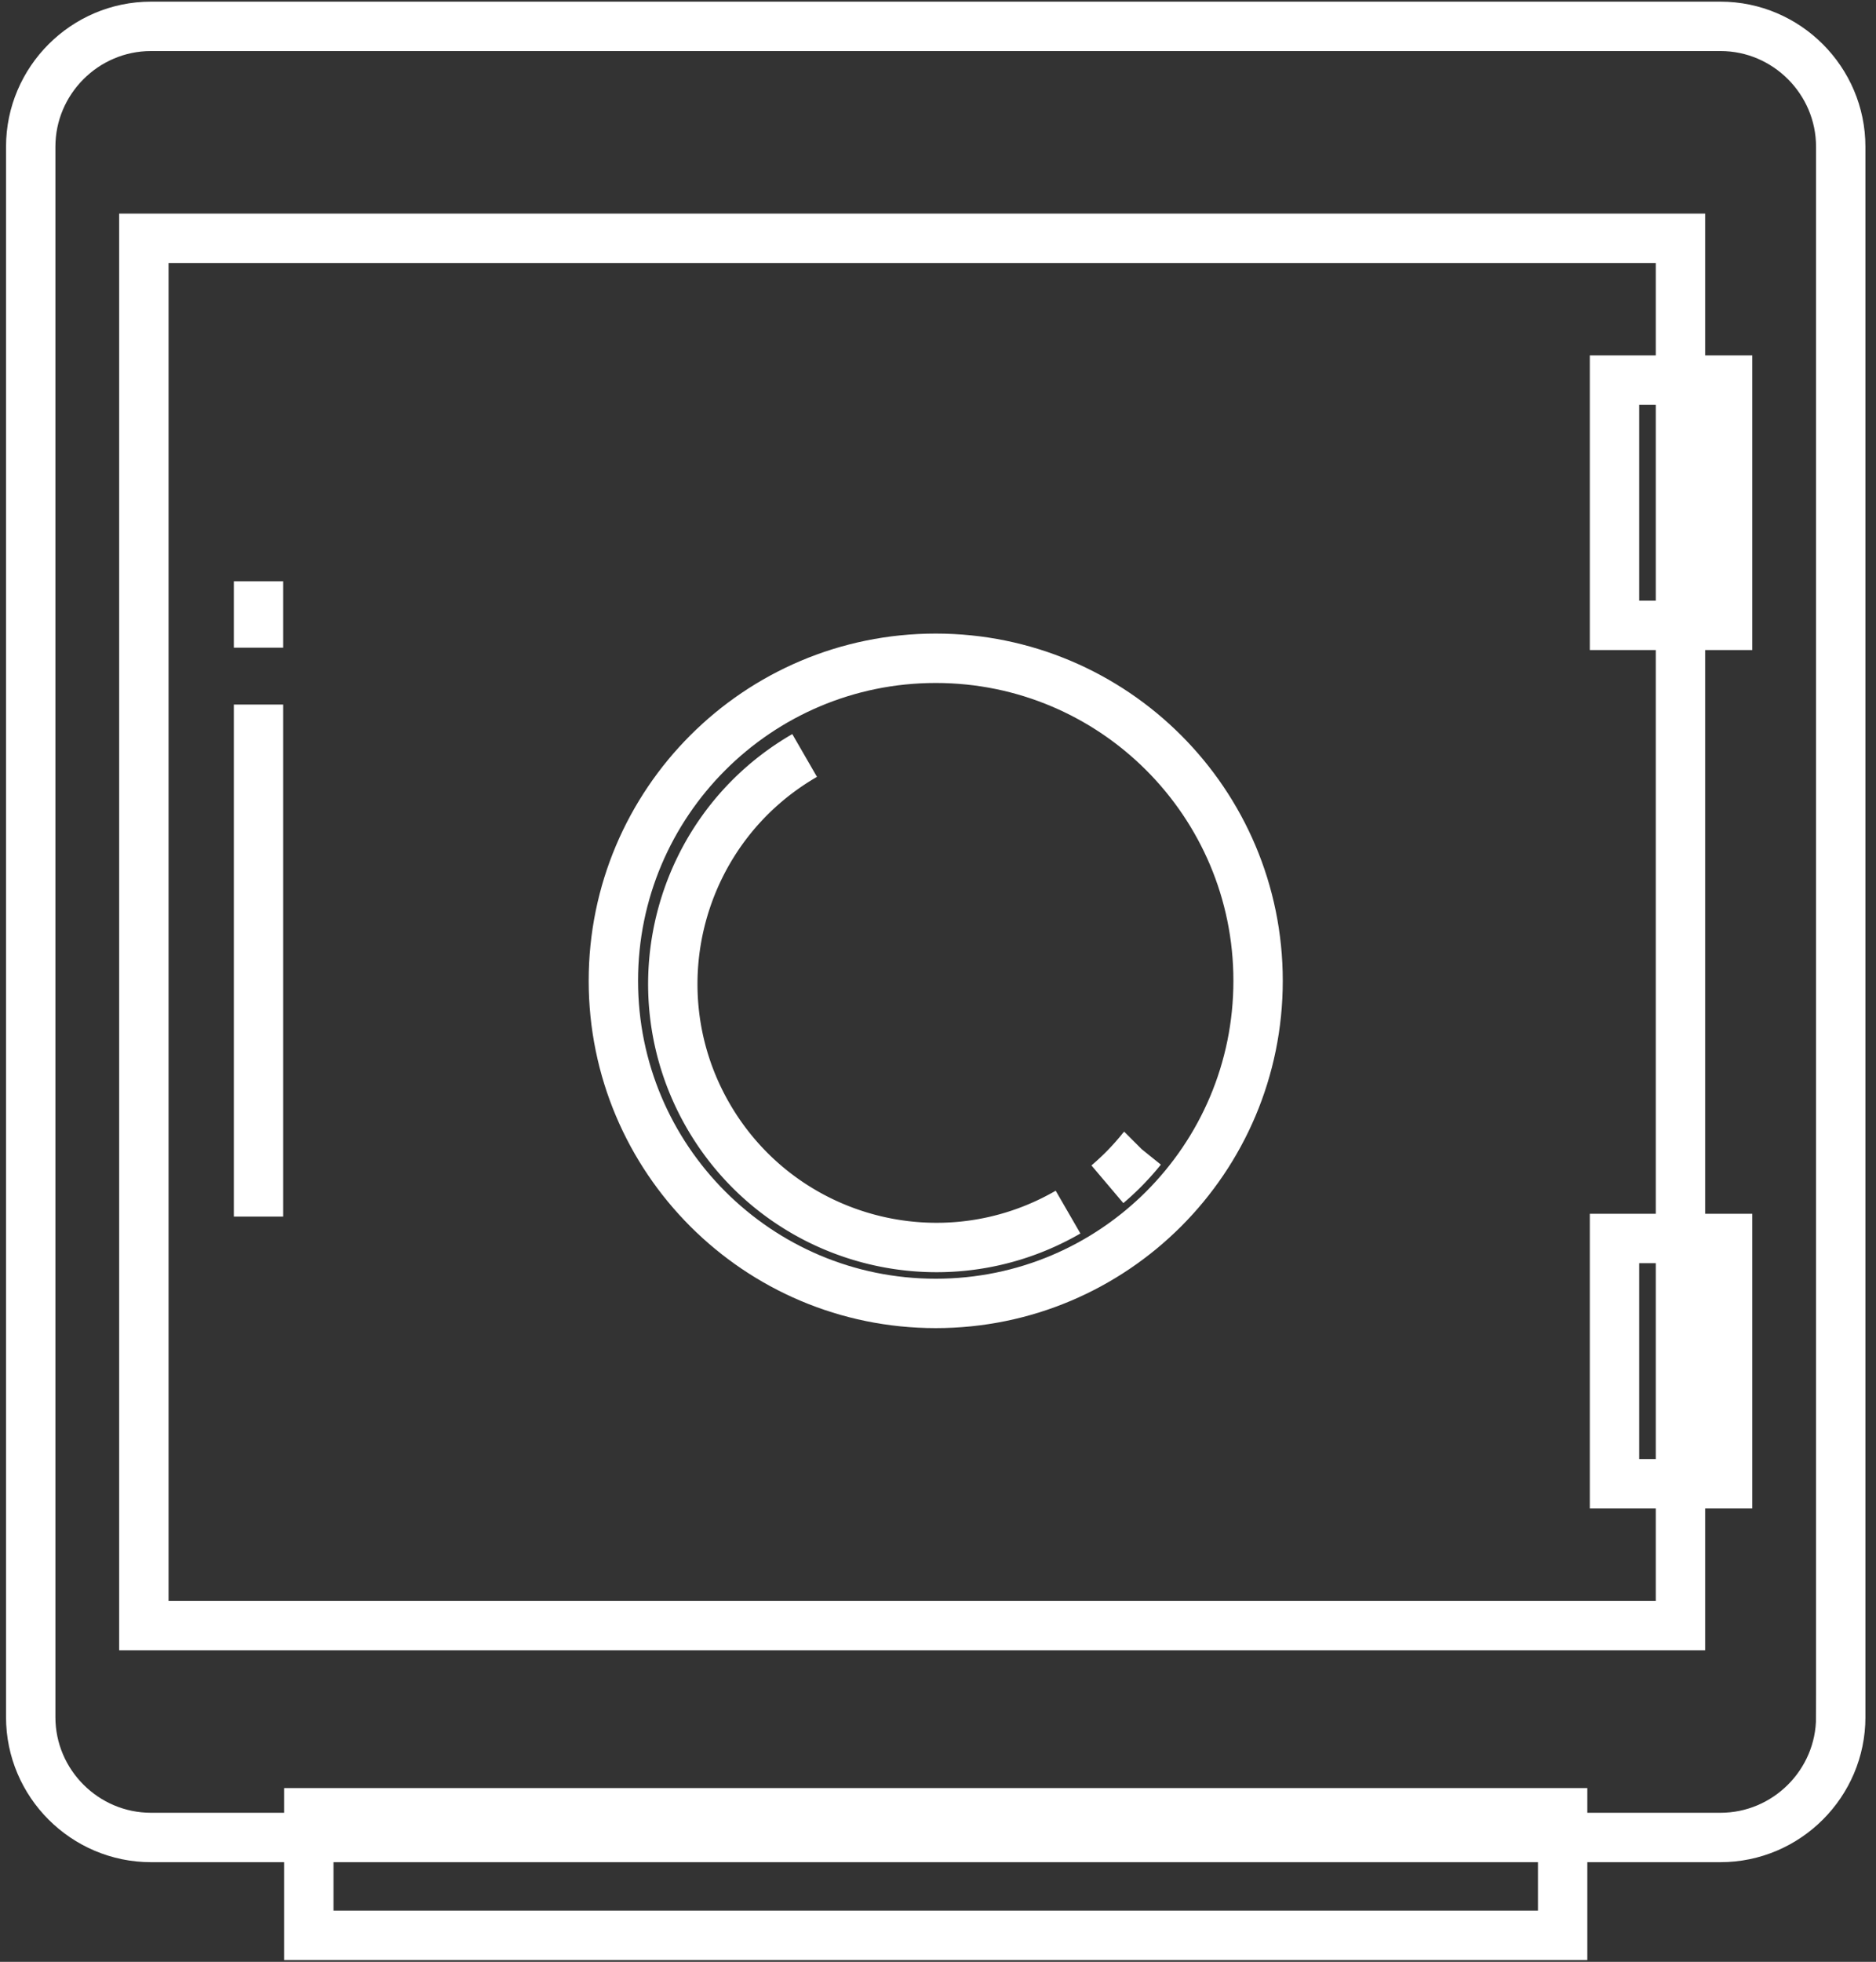
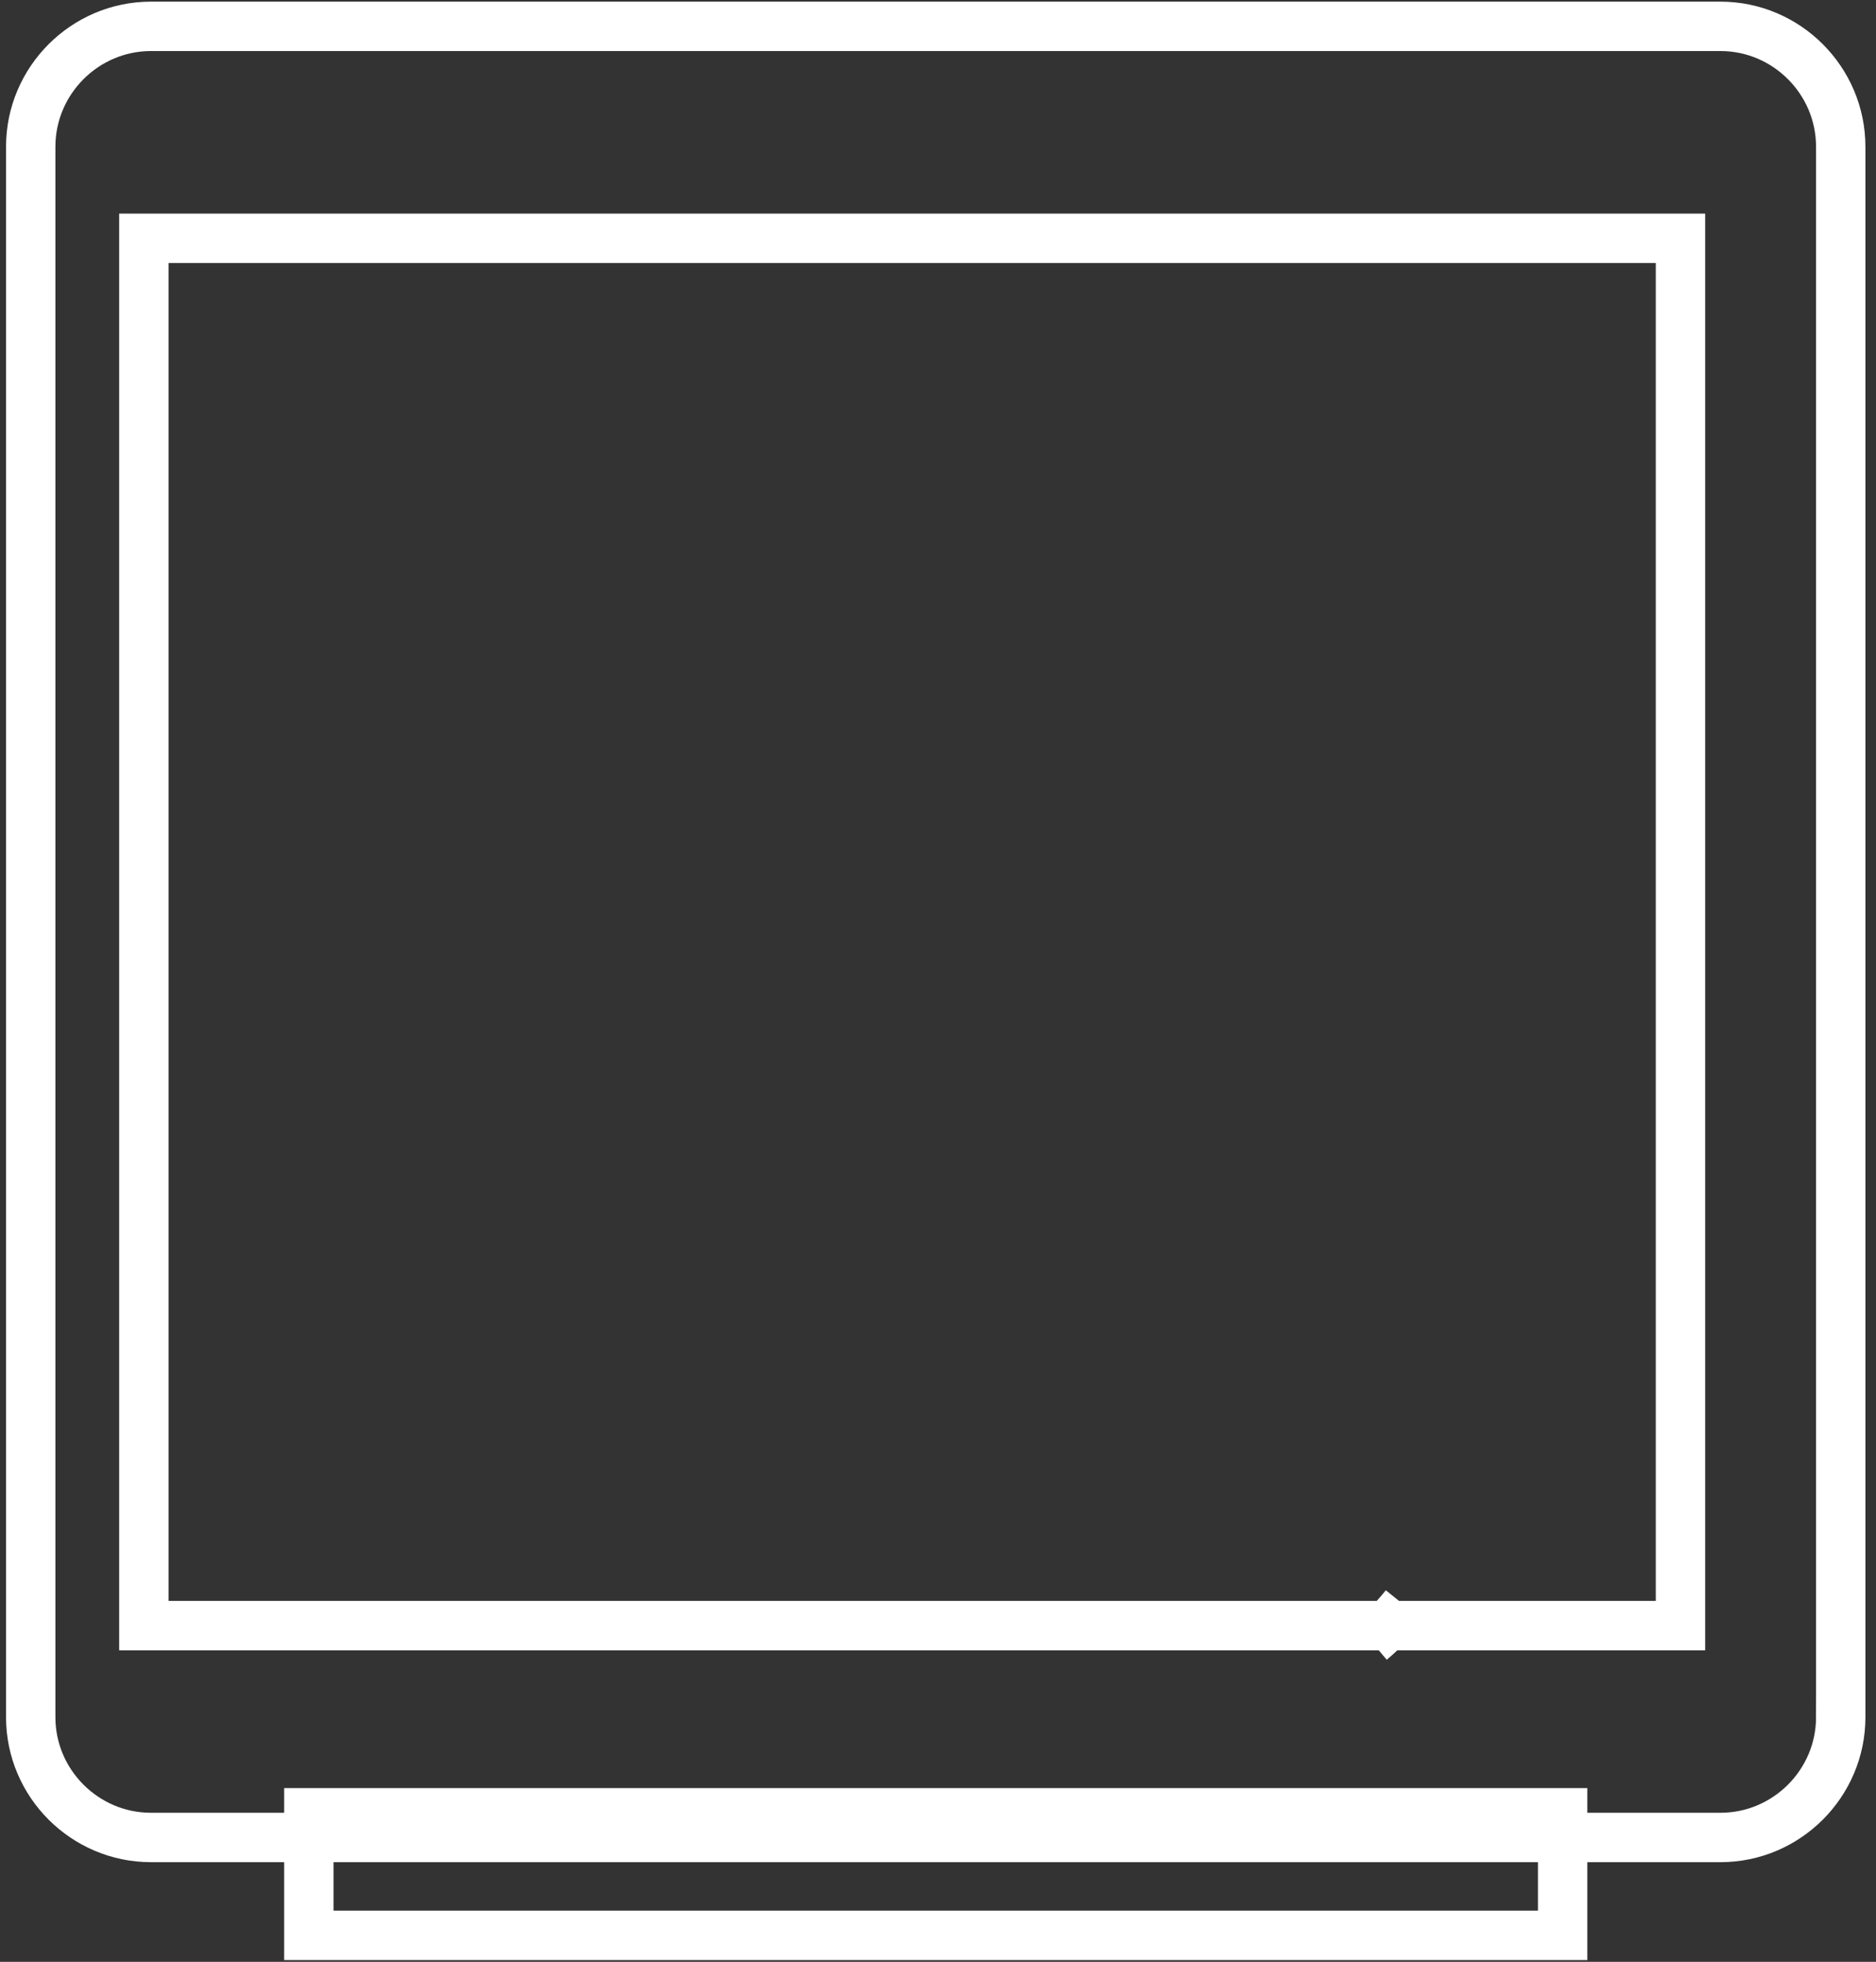
<svg xmlns="http://www.w3.org/2000/svg" width="133" height="139" fill="none">
  <rect width="100%" height="100%" fill="#333333" stroke="none" />
  <path stroke="#fff" stroke-width="3.5" d="M110.784 128.44h-88.89v8.684h88.89v-8.684z" />
  <path stroke="#fff" stroke-width="3.5" d="M130.5 121.666c0 4.689-3.838 8.523-8.525 8.523H10.703c-4.69 0-8.525-3.834-8.525-8.523V10.394c0-4.69 3.836-8.527 8.525-8.527h111.271c4.688 0 8.525 3.838 8.525 8.527v111.272h.001z" />
  <path stroke="#fff" stroke-width="3.5" d="M119.138 16.884H10.199v98.294h108.939V16.884z" />
-   <path stroke="#fff" stroke-width="3.5" d="M122.48 26.93h-8.019v17.377h8.019V26.93zm0 60.819h-8.019v17.38h8.019v-17.38z" />
-   <path stroke="#fff" stroke-miterlimit="10" stroke-width="3.5" d="M18.328 86.198V49.921m0-4.029v-4.705M89.193 69.49c0 12.632-10.234 22.86-22.854 22.86S43.485 82.123 43.485 69.49c0-12.614 10.232-22.85 22.854-22.85 12.62 0 22.854 10.235 22.854 22.85z" />
-   <path stroke="#fff" stroke-miterlimit="10" stroke-width="3.5" d="M75.72 85.88c-8.933 5.162-20.357 2.1-25.519-6.836-5.154-8.932-2.092-20.358 6.844-25.517m23.892 27.892a18.304 18.304 0 0 1-2.428 2.489" />
+   <path stroke="#fff" stroke-miterlimit="10" stroke-width="3.5" d="M75.72 85.88m23.892 27.892a18.304 18.304 0 0 1-2.428 2.489" />
</svg>